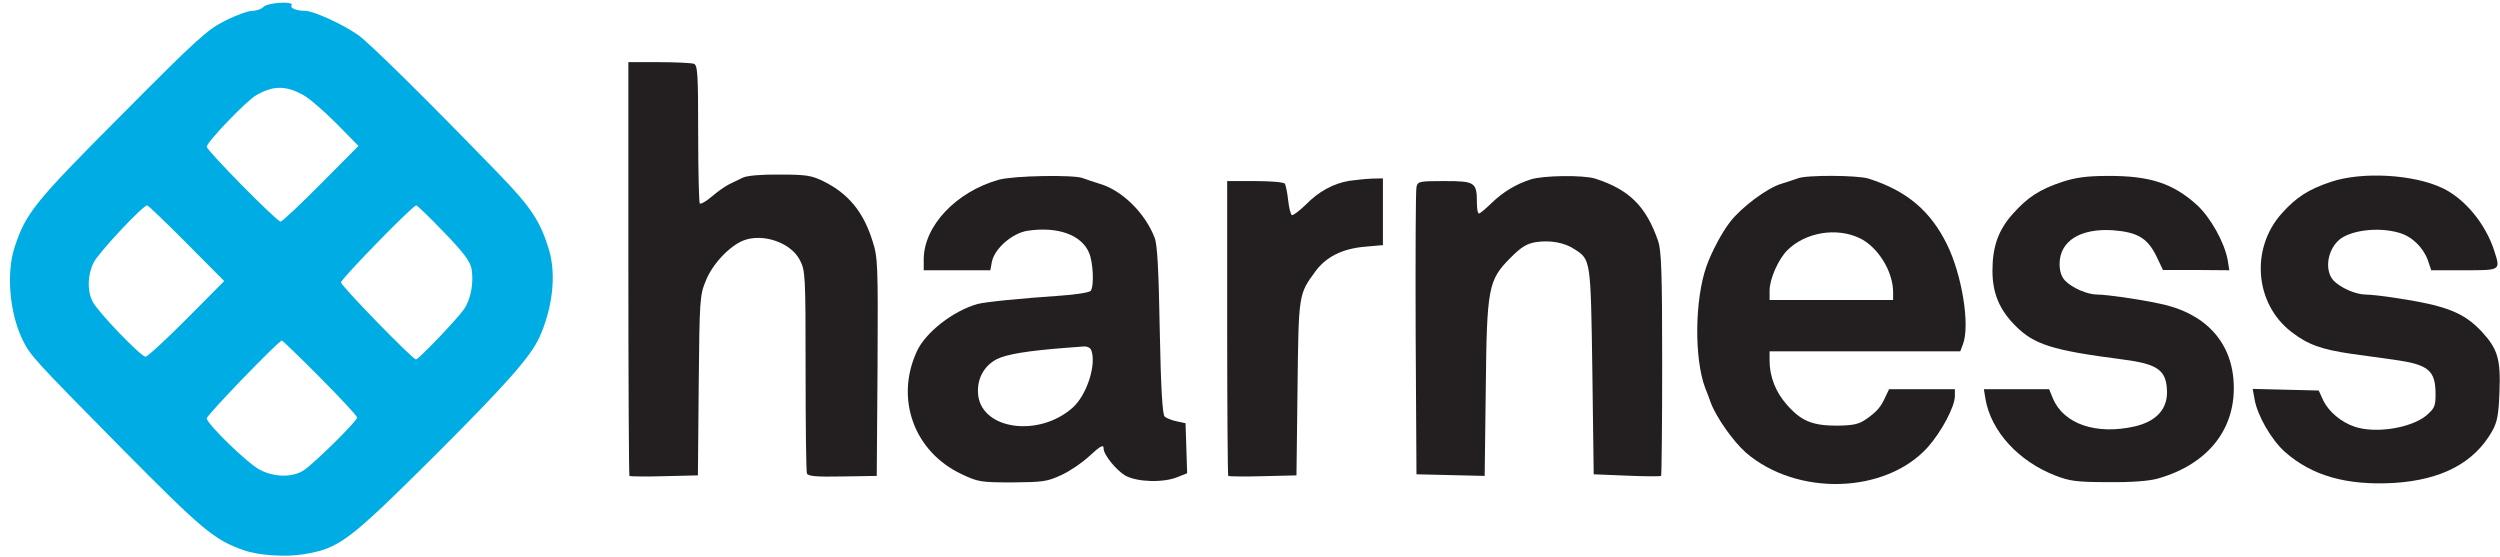
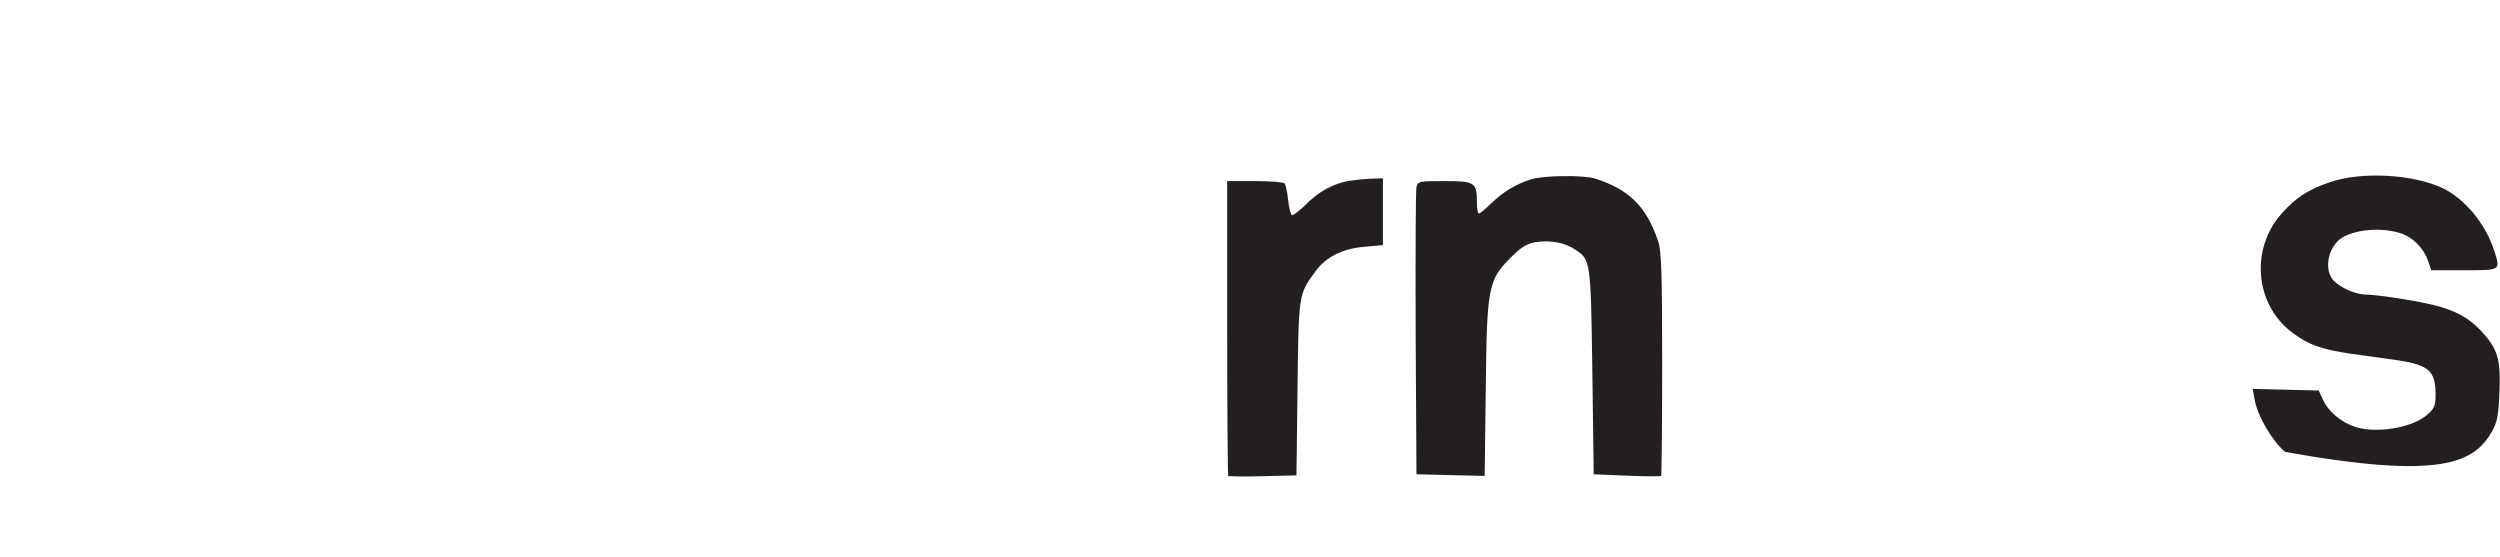
<svg xmlns="http://www.w3.org/2000/svg" width="238" height="53" viewBox="0 0 238 53" fill="none">
-   <path d="M25.103 0.643C24.924 0.849 24.438 1.029 24.029 1.029C23.646 1.029 22.47 1.441 21.422 1.981C19.734 2.83 18.814 3.653 11.605 10.909C3.297 19.244 2.479 20.248 1.405 23.49C0.561 26.011 0.919 29.948 2.223 32.495C2.913 33.858 3.322 34.321 11.375 42.477C19.274 50.453 20.348 51.379 23.211 52.382C24.566 52.871 27.148 53.051 28.886 52.768C32.312 52.202 33.13 51.585 41.387 43.378C48.187 36.585 50.462 34.013 51.331 32.16C52.609 29.356 52.967 26.165 52.277 23.824C51.459 21.097 50.564 19.733 47.548 16.62C40.876 9.725 35.124 4.039 34.076 3.319C32.593 2.29 29.832 1.029 29.04 1.029C28.196 1.029 27.582 0.772 27.761 0.489C27.991 0.077 25.461 0.257 25.103 0.643ZM29.014 9.133C29.576 9.468 30.957 10.677 32.082 11.809L34.127 13.893L30.548 17.495C28.579 19.476 26.867 21.097 26.713 21.097C26.355 21.097 19.683 14.331 19.683 13.97C19.683 13.533 23.492 9.545 24.413 9.056C26.074 8.104 27.301 8.13 29.014 9.133ZM17.766 23.155L21.345 26.757L17.766 30.359C15.797 32.34 14.034 33.961 13.855 33.961C13.42 33.961 9.279 29.665 8.819 28.712C8.282 27.683 8.333 26.14 8.921 24.982C9.407 24.03 13.599 19.553 14.008 19.553C14.11 19.553 15.797 21.174 17.766 23.155ZM42.256 22.1C44.148 24.056 44.736 24.853 44.889 25.574C45.119 26.86 44.838 28.481 44.173 29.433C43.586 30.308 39.853 34.218 39.597 34.218C39.291 34.218 32.465 27.22 32.465 26.886C32.465 26.551 39.291 19.553 39.623 19.553C39.725 19.553 40.901 20.685 42.256 22.1ZM30.471 35.942C32.414 37.898 33.999 39.596 33.999 39.75C33.999 40.084 30.062 43.969 28.963 44.741C27.915 45.462 26.151 45.462 24.77 44.741C23.62 44.175 19.683 40.342 19.683 39.827C19.683 39.518 26.534 32.417 26.841 32.417C26.892 32.417 28.554 34.013 30.471 35.942Z" fill="#00ACE4" />
-   <path d="M59.82 25.548C59.82 36.354 59.871 45.256 59.922 45.307C59.973 45.359 61.481 45.385 63.245 45.333L66.441 45.256L66.517 36.714C66.594 28.584 66.62 28.095 67.182 26.757C67.796 25.162 69.432 23.438 70.761 22.898C72.602 22.178 75.26 23.078 76.129 24.725C76.666 25.754 76.692 26.037 76.692 35.248C76.692 40.47 76.743 44.87 76.82 45.076C76.922 45.333 77.689 45.41 80.22 45.359L83.466 45.307L83.543 34.939C83.594 25.059 83.569 24.493 83.057 22.924C82.188 20.145 80.731 18.396 78.353 17.238C77.254 16.698 76.692 16.62 74.238 16.62C72.474 16.595 71.144 16.723 70.735 16.903C70.352 17.084 69.764 17.366 69.406 17.547C69.048 17.727 68.307 18.241 67.77 18.704C67.233 19.168 66.722 19.451 66.62 19.373C66.543 19.296 66.466 16.286 66.466 12.71C66.466 7.05 66.415 6.2 66.057 6.072C65.827 5.995 64.344 5.917 62.734 5.917H59.82V25.548Z" fill="#231F20" />
-   <path d="M95.097 17.109C91.032 18.241 87.939 21.509 87.939 24.699V25.728H91.109H94.278L94.432 24.905C94.688 23.67 96.349 22.203 97.806 21.972C100.695 21.534 102.97 22.358 103.686 24.081C104.069 24.982 104.172 27.22 103.839 27.683C103.737 27.838 102.459 28.044 100.976 28.146C97.193 28.404 93.793 28.738 93.051 28.944C90.751 29.587 88.092 31.645 87.274 33.472C85.203 37.975 87.018 42.992 91.518 45.127C93.103 45.873 93.333 45.925 96.375 45.925C99.289 45.899 99.698 45.847 101.027 45.23C101.82 44.87 102.996 44.072 103.609 43.506C104.785 42.425 105.066 42.271 105.066 42.709C105.066 43.3 106.268 44.767 107.137 45.281C108.262 45.899 110.767 45.976 112.122 45.41L113.017 45.05L112.94 42.657L112.863 40.29L112.02 40.11C111.534 40.007 111.023 39.801 110.869 39.647C110.665 39.441 110.512 36.894 110.409 31.44C110.307 25.702 110.179 23.284 109.924 22.641C109.029 20.299 106.83 18.112 104.683 17.495C104.121 17.315 103.405 17.083 103.072 16.955C102.229 16.62 96.451 16.723 95.097 17.109ZM103.89 33.343C104.402 34.707 103.456 37.64 102.101 38.824C98.931 41.628 93.563 40.933 93.128 37.666C92.949 36.174 93.614 34.861 94.892 34.193C95.812 33.729 97.806 33.395 101.487 33.112C102.127 33.06 102.894 33.009 103.175 32.983C103.481 32.958 103.814 33.112 103.89 33.343Z" fill="#231F20" />
  <path d="M145.713 17.084C144.281 17.547 143.105 18.267 142.006 19.322C141.444 19.862 140.907 20.325 140.805 20.325C140.677 20.325 140.6 19.862 140.6 19.27C140.6 17.367 140.421 17.238 137.532 17.238C135.104 17.238 134.976 17.264 134.848 17.804C134.771 18.139 134.746 24.416 134.771 31.774L134.848 45.153L138.095 45.23L141.341 45.307L141.444 37.126C141.546 27.349 141.674 26.68 143.795 24.545C144.818 23.516 145.329 23.207 146.198 23.052C147.579 22.847 148.934 23.078 149.931 23.747C151.439 24.725 151.439 24.725 151.592 35.376L151.72 45.153L154.865 45.282C156.603 45.359 158.086 45.359 158.137 45.307C158.188 45.256 158.239 40.445 158.239 34.63C158.239 25.857 158.162 23.876 157.856 22.95C156.705 19.631 155.12 18.061 151.874 17.006C150.749 16.646 146.863 16.698 145.713 17.084Z" fill="#231F20" />
-   <path d="M171.149 16.981C170.868 17.084 170.152 17.315 169.59 17.495C168.26 17.881 165.806 19.708 164.707 21.123C163.94 22.101 162.943 23.979 162.457 25.342C161.333 28.532 161.281 34.115 162.33 36.92C162.457 37.203 162.687 37.846 162.866 38.335C163.378 39.724 165.014 42.04 166.215 43.095C171.072 47.263 179.457 47.031 183.497 42.606C184.826 41.114 186.104 38.721 186.104 37.692V37.049H182.96H179.841L179.509 37.743C179.074 38.721 178.716 39.158 177.694 39.879C176.952 40.393 176.492 40.496 174.881 40.522C172.53 40.522 171.456 40.084 170.075 38.489C169.027 37.306 168.465 35.814 168.465 34.347V33.447H177.54H186.615L186.871 32.778C187.561 30.977 186.794 26.217 185.363 23.284C183.778 20.068 181.528 18.164 177.898 17.006C176.875 16.672 171.916 16.646 171.149 16.981ZM177.029 22.666C178.767 23.49 180.224 25.831 180.224 27.812V28.558H174.345H168.465V27.658C168.465 26.577 169.283 24.699 170.152 23.824C171.865 22.126 174.805 21.612 177.029 22.666Z" fill="#231F20" />
-   <path d="M196.329 17.315C194.156 18.035 193.031 18.782 191.625 20.351C190.245 21.895 189.682 23.464 189.682 25.78C189.682 27.915 190.347 29.485 191.855 31.003C193.645 32.803 195.332 33.344 202.055 34.218C205.481 34.656 206.273 35.248 206.299 37.357C206.299 39.004 205.225 40.136 203.206 40.599C199.55 41.422 196.457 40.367 195.434 37.923L195.076 37.049H191.957H188.864L189.018 38.001C189.554 41.062 192.162 43.918 195.69 45.282C197.019 45.796 197.709 45.899 200.675 45.899C202.924 45.925 204.56 45.796 205.404 45.565C210.236 44.201 212.92 40.779 212.639 36.328C212.408 32.443 209.827 29.742 205.532 28.893C203.487 28.455 200.521 28.044 199.678 28.044C198.706 28.044 197.249 27.401 196.585 26.706C196.252 26.346 196.073 25.805 196.073 25.137C196.073 22.95 198.042 21.715 201.16 21.921C203.487 22.101 204.433 22.667 205.276 24.365L205.915 25.703H209.085L212.23 25.728L212.076 24.75C211.769 23.078 210.44 20.686 209.136 19.502C206.861 17.444 204.637 16.723 200.649 16.749C198.655 16.749 197.582 16.904 196.329 17.315Z" fill="#231F20" />
-   <path d="M221.894 17.315C219.747 18.035 218.596 18.782 217.216 20.325C214.225 23.67 214.659 28.918 218.136 31.594C219.695 32.803 220.999 33.267 223.811 33.678C224.936 33.833 226.777 34.09 227.901 34.244C231.199 34.707 231.864 35.248 231.864 37.537C231.864 38.695 231.762 38.875 230.969 39.57C229.512 40.753 226.163 41.294 224.169 40.625C222.865 40.187 221.689 39.184 221.178 38.129L220.744 37.177L217.599 37.1L214.455 37.023L214.634 38C214.889 39.544 216.244 41.885 217.522 43.017C220.079 45.282 223.377 46.233 227.901 45.976C232.426 45.693 235.545 44.072 237.258 41.036C237.718 40.213 237.871 39.518 237.948 37.383C238.076 34.193 237.795 33.241 236.261 31.568C234.522 29.716 232.835 29.073 227.825 28.327C226.802 28.172 225.652 28.044 225.243 28.044C224.271 28.044 222.814 27.4 222.15 26.706C221.332 25.805 221.51 24.004 222.559 22.95C223.556 21.946 226.316 21.56 228.362 22.152C229.589 22.486 230.662 23.515 231.122 24.75L231.455 25.728H234.599C238.101 25.728 238.05 25.754 237.462 23.901C236.644 21.329 234.676 18.936 232.528 17.907C229.768 16.595 224.885 16.312 221.894 17.315Z" fill="#231F20" />
+   <path d="M221.894 17.315C219.747 18.035 218.596 18.782 217.216 20.325C214.225 23.67 214.659 28.918 218.136 31.594C219.695 32.803 220.999 33.267 223.811 33.678C224.936 33.833 226.777 34.09 227.901 34.244C231.199 34.707 231.864 35.248 231.864 37.537C231.864 38.695 231.762 38.875 230.969 39.57C229.512 40.753 226.163 41.294 224.169 40.625C222.865 40.187 221.689 39.184 221.178 38.129L220.744 37.177L217.599 37.1L214.455 37.023L214.634 38C214.889 39.544 216.244 41.885 217.522 43.017C232.426 45.693 235.545 44.072 237.258 41.036C237.718 40.213 237.871 39.518 237.948 37.383C238.076 34.193 237.795 33.241 236.261 31.568C234.522 29.716 232.835 29.073 227.825 28.327C226.802 28.172 225.652 28.044 225.243 28.044C224.271 28.044 222.814 27.4 222.15 26.706C221.332 25.805 221.51 24.004 222.559 22.95C223.556 21.946 226.316 21.56 228.362 22.152C229.589 22.486 230.662 23.515 231.122 24.75L231.455 25.728H234.599C238.101 25.728 238.05 25.754 237.462 23.901C236.644 21.329 234.676 18.936 232.528 17.907C229.768 16.595 224.885 16.312 221.894 17.315Z" fill="#231F20" />
  <path d="M128.459 17.212C126.925 17.469 125.519 18.241 124.292 19.502C123.678 20.093 123.09 20.531 122.988 20.479C122.86 20.402 122.707 19.759 122.63 19.039C122.553 18.318 122.4 17.624 122.323 17.495C122.247 17.341 120.969 17.238 119.486 17.238H116.827V31.208C116.827 38.901 116.878 45.256 116.929 45.307C116.981 45.358 118.489 45.384 120.227 45.333L123.423 45.256L123.525 36.971C123.627 27.966 123.627 28.018 125.212 25.857C126.209 24.467 127.794 23.67 129.916 23.49L131.654 23.335V20.171V16.98L130.581 17.006C129.967 17.032 129.021 17.135 128.459 17.212Z" fill="#231F20" />
</svg>